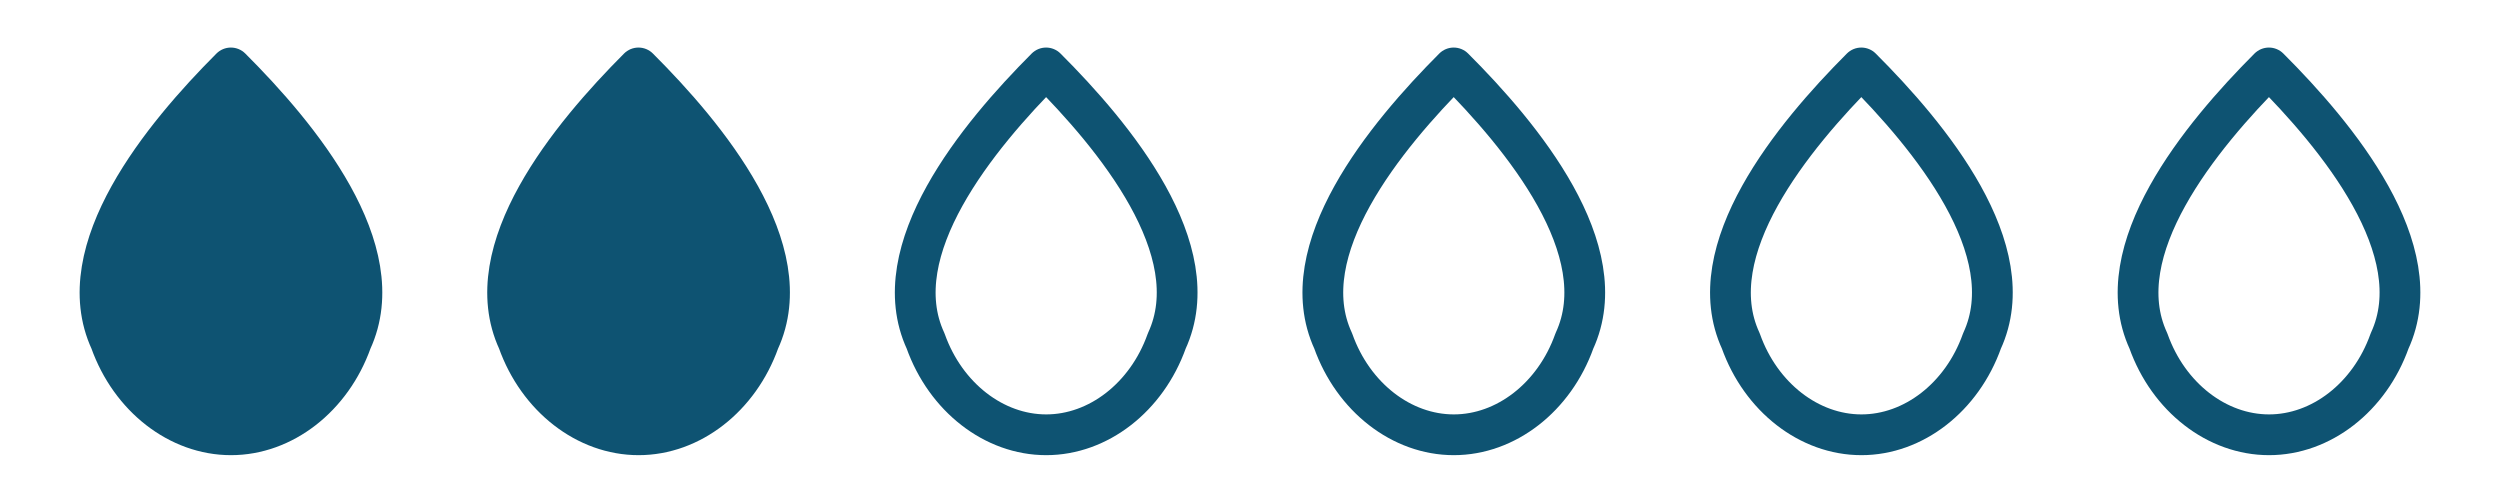
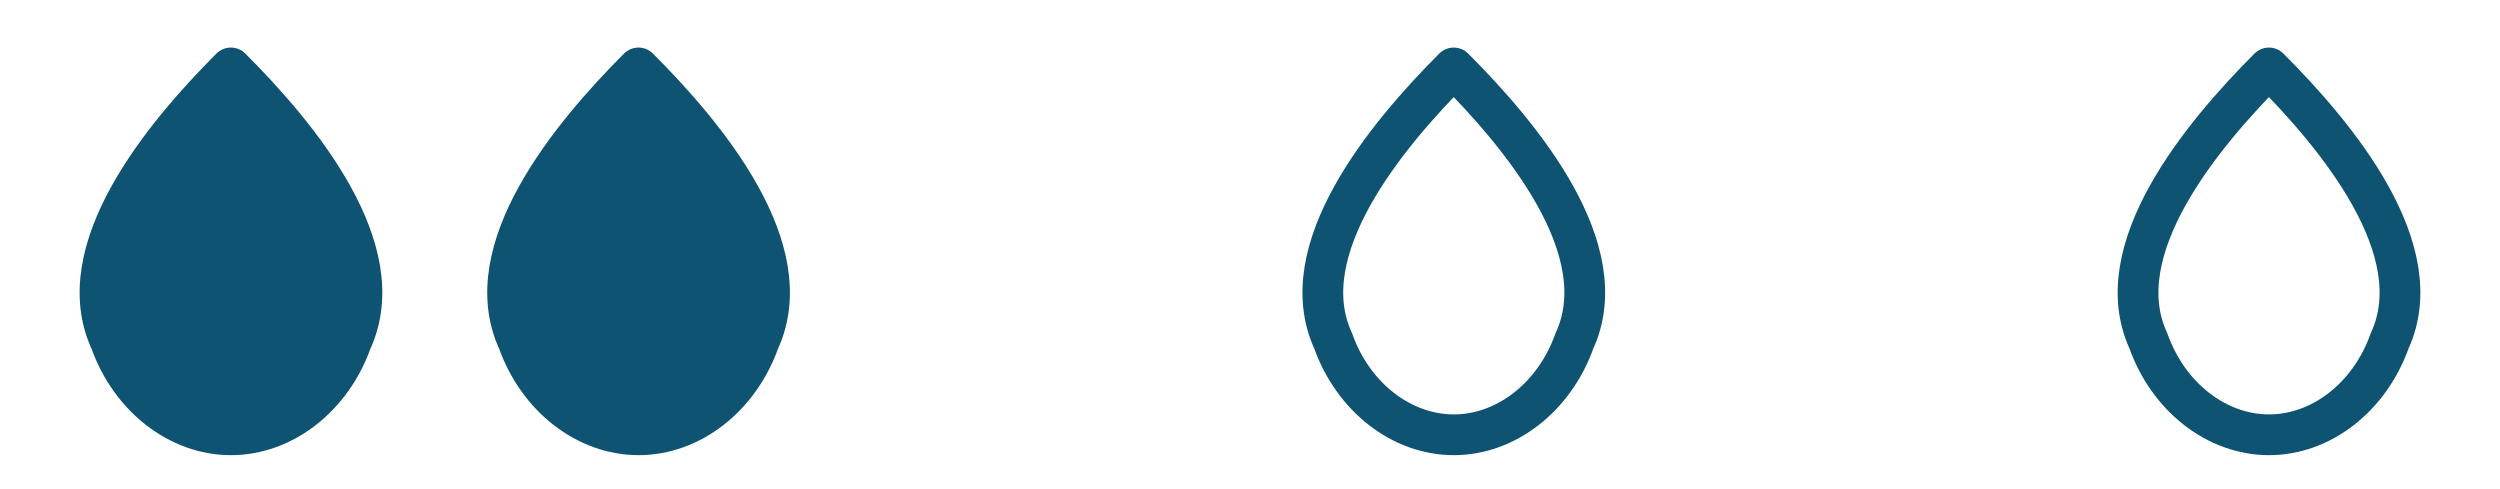
<svg xmlns="http://www.w3.org/2000/svg" fill="none" viewBox="0 0 92 18" height="18" width="92">
  <path stroke-linejoin="round" stroke-linecap="round" stroke-width="1.5" stroke="#0E5372" fill="#0E5372" d="M8.496 2.5C11 5 14.482 9.201 12.937 12.548C12.199 14.622 10.416 16 8.5 16C6.583 16 4.8 14.622 4.062 12.548C2.517 9.205 6 5 8.496 2.5Z" />
  <path stroke-linejoin="round" stroke-linecap="round" stroke-width="1.5" stroke="#0E5372" fill="#0E5372" d="M23.496 2.5C26 5 29.483 9.201 27.937 12.548C27.199 14.622 25.416 16 23.5 16C21.583 16 19.8 14.622 19.062 12.548C17.517 9.205 21 5 23.496 2.5Z" />
-   <path stroke-linejoin="round" stroke-linecap="round" stroke-width="1.5" stroke="#0E5372" d="M38.496 2.5C41 5 44.483 9.201 42.937 12.548C42.199 14.622 40.416 16 38.5 16C36.583 16 34.8 14.622 34.062 12.548C32.517 9.205 36 5 38.496 2.5Z" />
  <path stroke-linejoin="round" stroke-linecap="round" stroke-width="1.5" stroke="#0E5372" d="M53.496 2.5C56 5 59.483 9.201 57.937 12.548C57.199 14.622 55.416 16 53.5 16C51.583 16 49.8 14.622 49.062 12.548C47.517 9.205 51 5 53.496 2.5Z" />
-   <path stroke-linejoin="round" stroke-linecap="round" stroke-width="1.5" stroke="#0E5372" d="M68.496 2.5C71 5 74.483 9.201 72.937 12.548C72.199 14.622 70.416 16 68.5 16C66.583 16 64.8 14.622 64.062 12.548C62.517 9.205 66 5 68.496 2.5Z" />
  <path stroke-linejoin="round" stroke-linecap="round" stroke-width="1.5" stroke="#0E5372" d="M83.496 2.5C86 5 89.483 9.201 87.937 12.548C87.199 14.622 85.416 16 83.5 16C81.583 16 79.8 14.622 79.062 12.548C77.517 9.205 81 5 83.496 2.5Z" />
</svg>